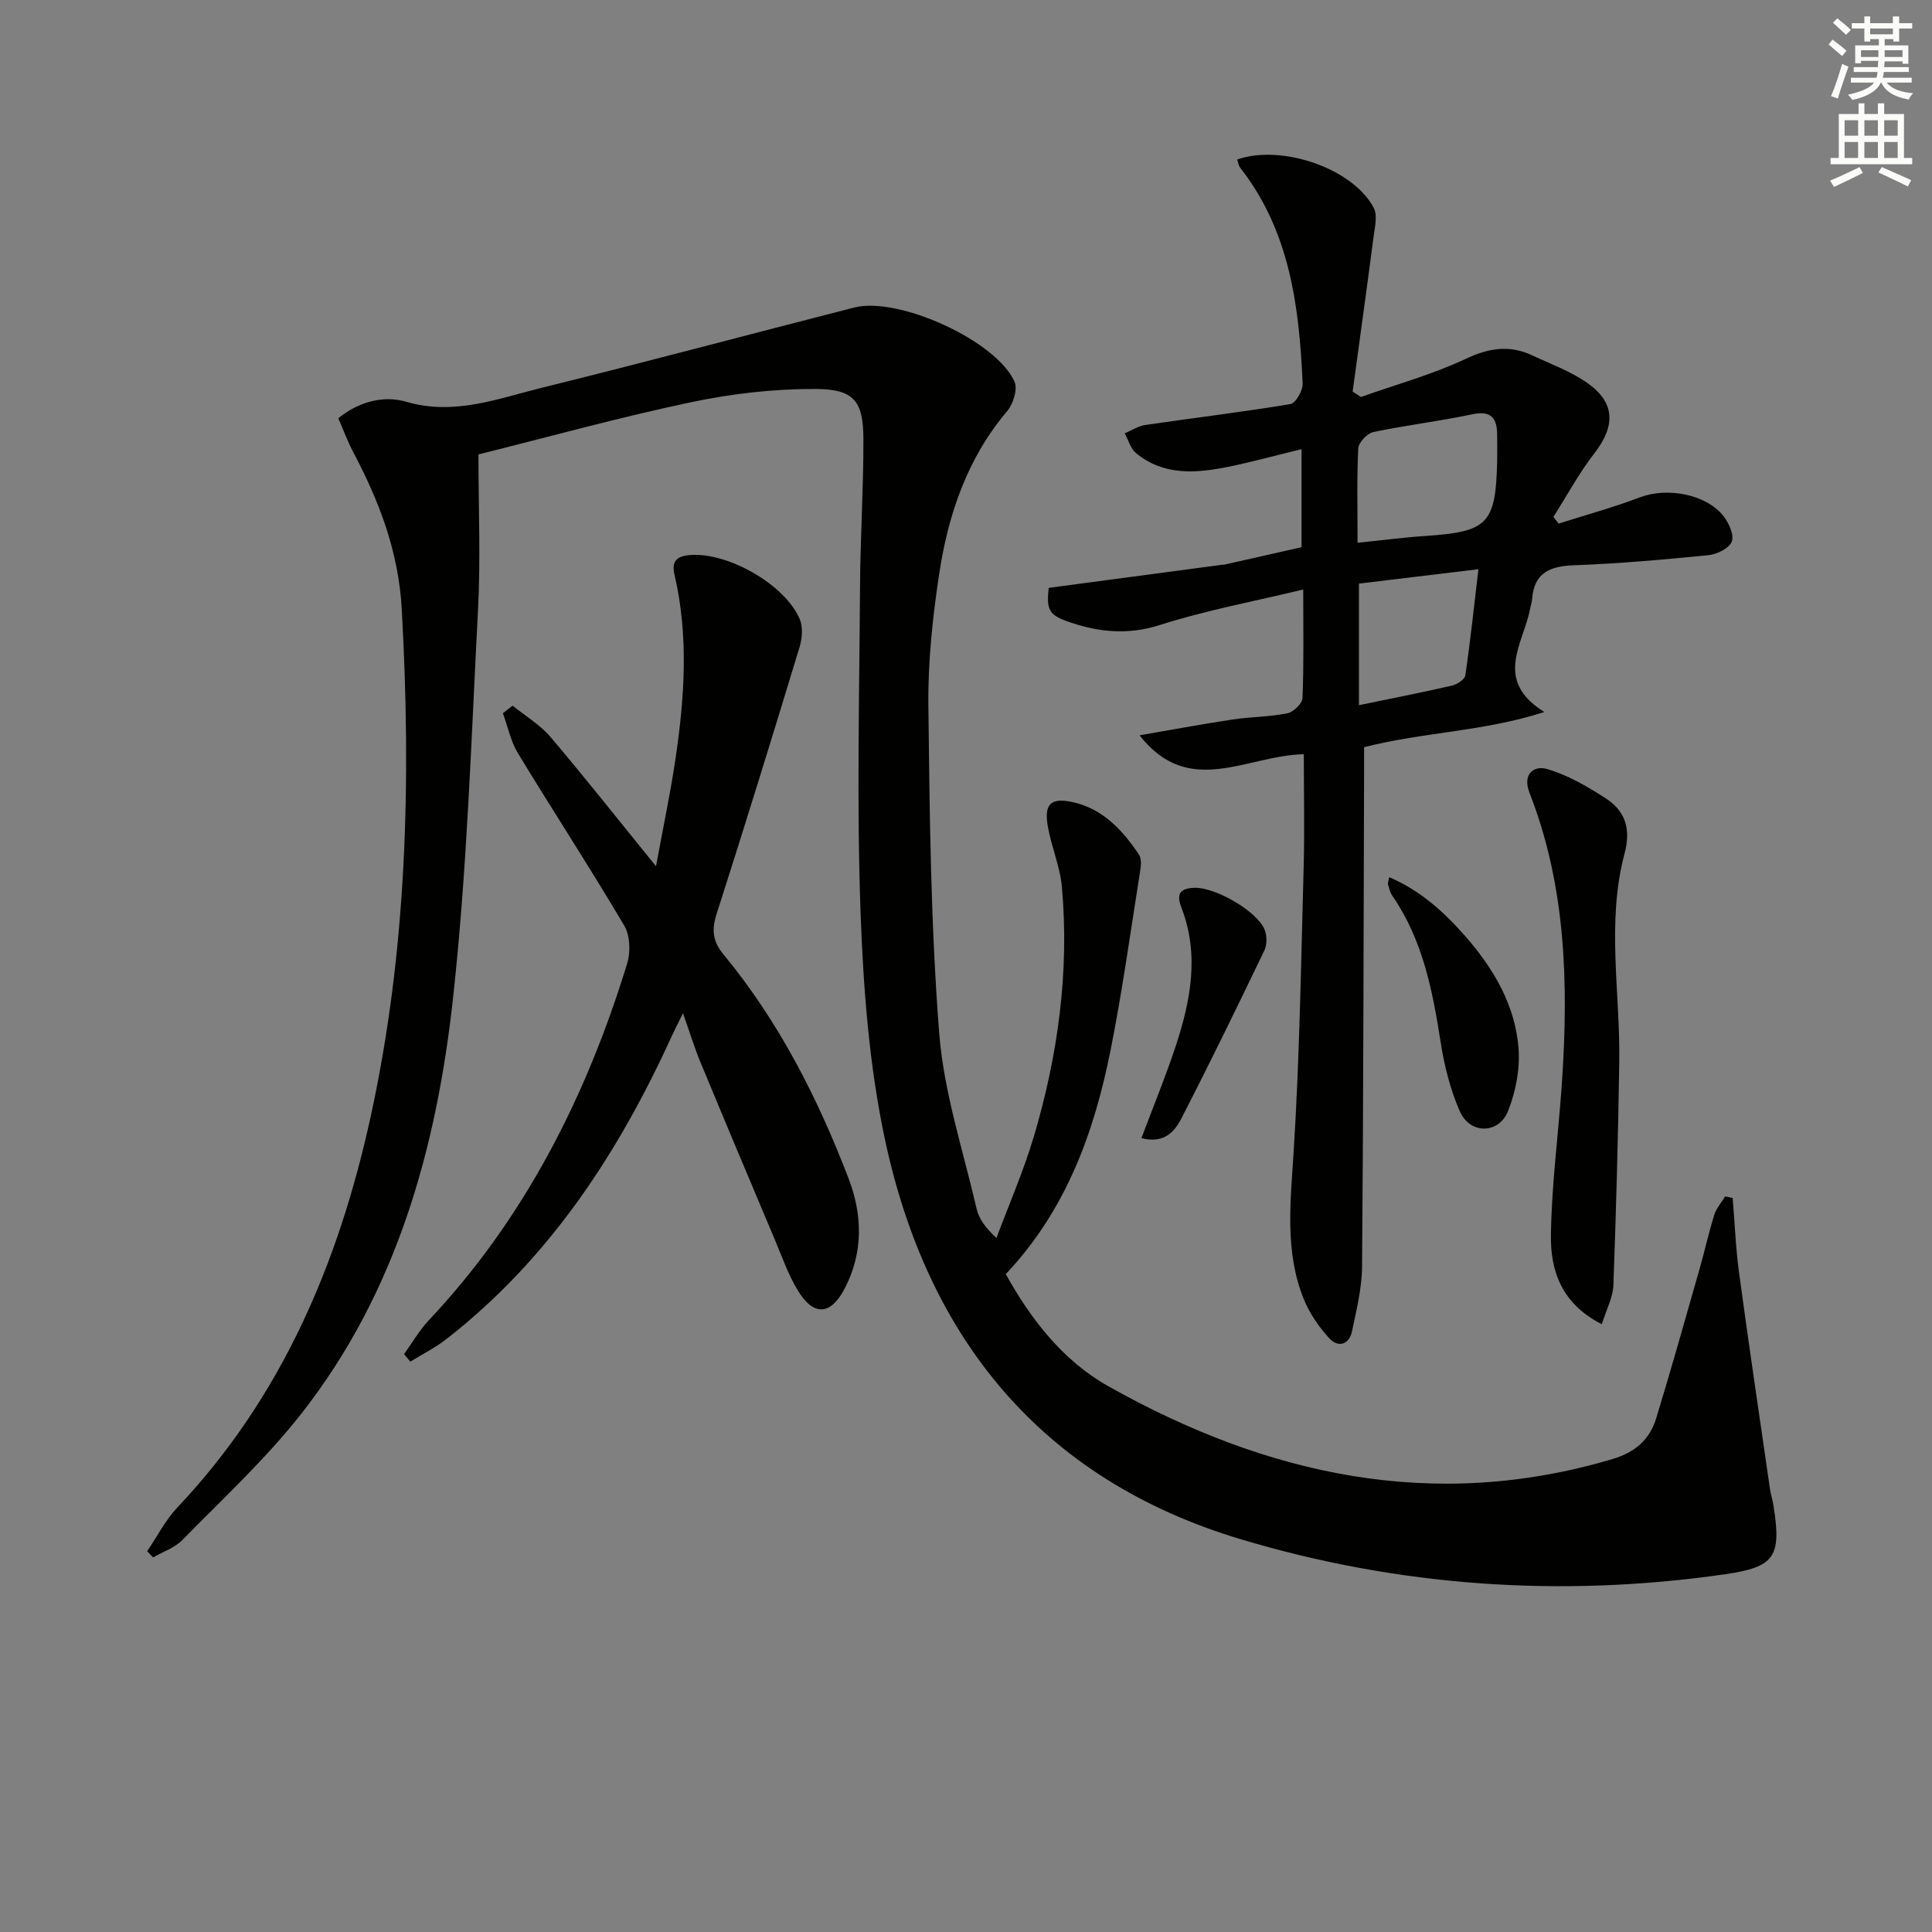
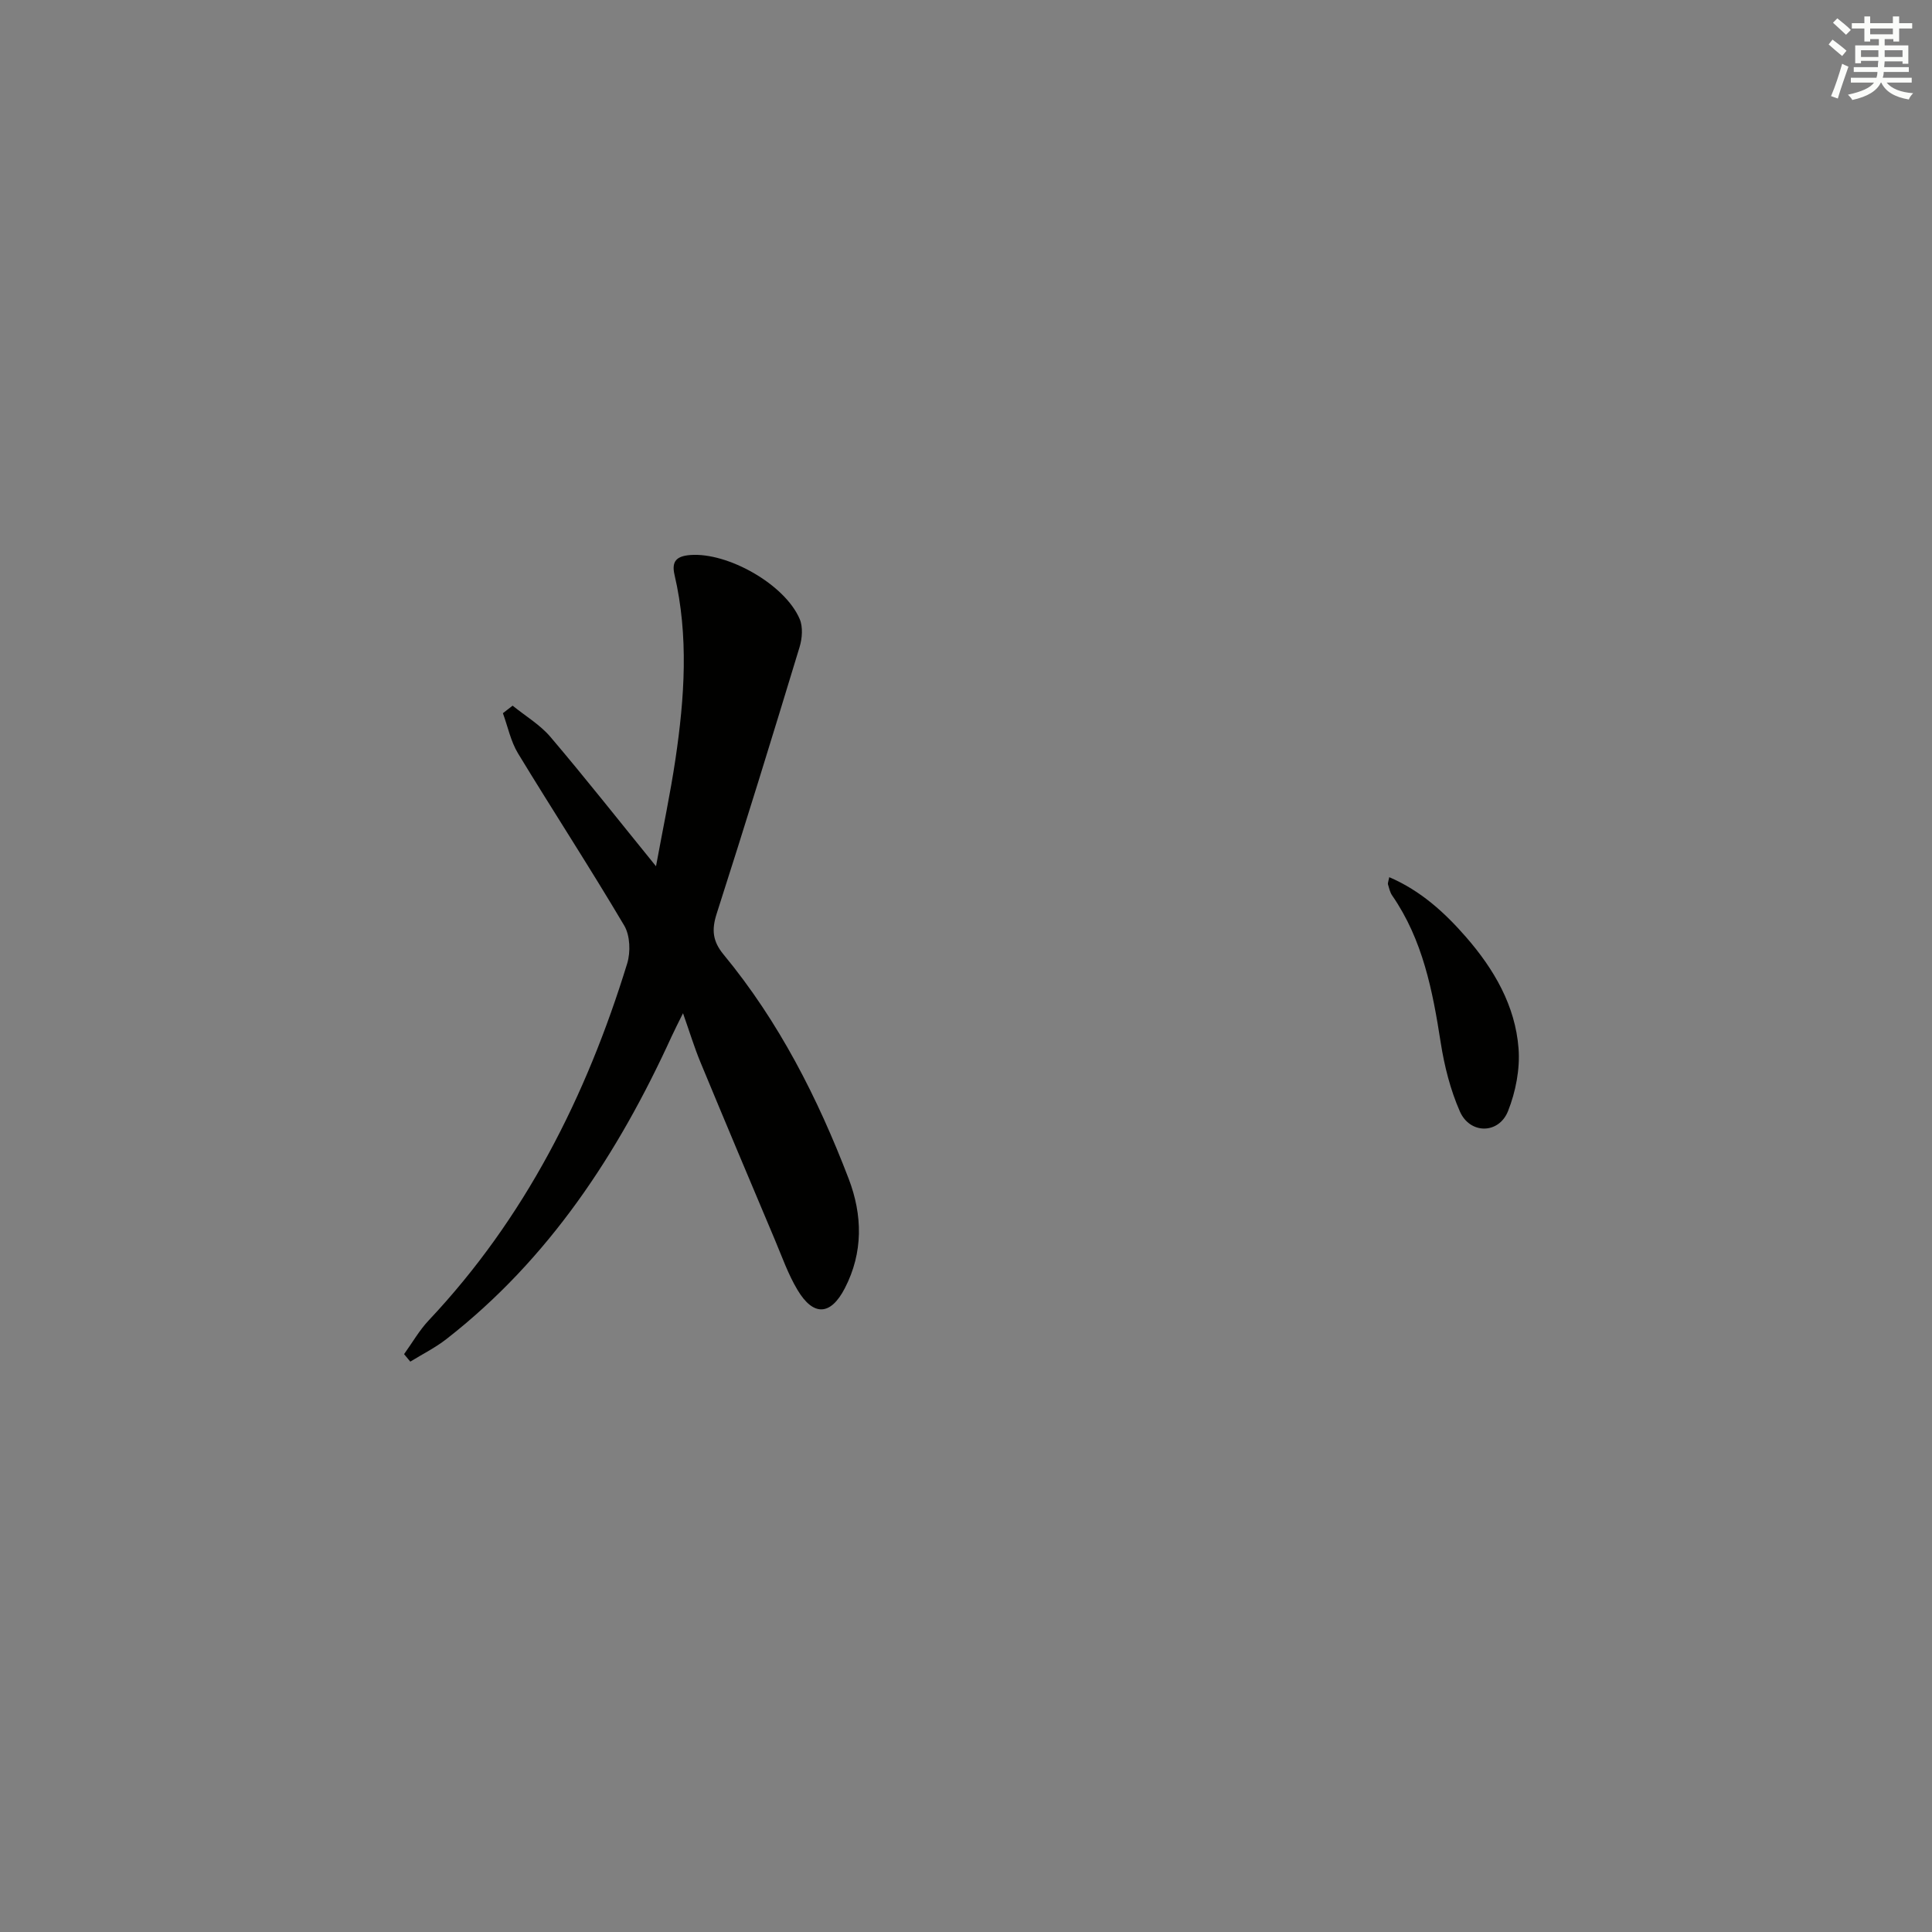
<svg xmlns="http://www.w3.org/2000/svg" enable-background="new 0 0 400 400" viewBox="0 0 400 400">
  <rect x="0" y="0" width="400" height="400" fill="#808080" stroke="none" />
  <g fill="#010100">
-     <path d="m99.06 94.08c0 11.18.46 21.67-.09 32.12-1.41 26.89-2.25 53.86-5.19 80.59-3.41 31-11.7 60.84-31.44 85.96-7.36 9.37-16.23 17.55-24.59 26.1-1.59 1.62-4.02 2.42-6.06 3.6-.41-.43-.81-.86-1.22-1.29 2.07-3.04 3.77-6.43 6.26-9.06 21.61-22.85 33.37-50.6 39.98-80.77 7.6-34.7 8.43-69.86 6.47-105.22-.66-11.86-4.64-22.29-10.04-32.49-1.16-2.19-2.02-4.55-3.1-7.03 4.19-3.41 9.34-4.79 14.01-3.42 10 2.93 19.02-.64 28.21-2.91 21.58-5.33 43.06-11.09 64.6-16.59 9.16-2.34 29.42 6.87 33.19 15.36.68 1.54-.27 4.61-1.52 6.08-8.27 9.76-12.2 21.36-14.07 33.64-1.37 9.02-2.35 18.21-2.25 27.31.26 22.63.48 45.3 2.24 67.84.96 12.26 4.96 24.29 7.75 36.38.47 2.03 1.78 3.86 4.1 6.04 2.61-6.99 5.62-13.86 7.74-21 5-16.83 7.37-34.07 5.82-51.64-.37-4.24-2.18-8.34-2.92-12.58-.81-4.64.6-6.03 5.15-5.03 6.23 1.37 10.32 5.79 13.71 10.85.56.83.44 2.3.26 3.41-1.98 12.42-3.69 24.89-6.15 37.21-3.4 16.97-9.18 33-21.67 46.25 5.22 9.45 11.91 17.98 21.22 23.21 32.74 18.4 67.26 26.12 104.43 15.07 4.65-1.38 7.66-4.04 9-8.41 3.15-10.3 6.06-20.69 9.02-31.05 1.05-3.67 1.86-7.42 3-11.06.43-1.38 1.49-2.57 2.26-3.85.52.11 1.04.22 1.56.33.43 5.18.63 10.38 1.33 15.52 2.02 14.94 4.24 29.85 6.4 44.76.17 1.14.54 2.25.72 3.39 1.69 10.64.3 12.75-10.15 14.25-33.92 4.87-67.52 2.52-100.21-7.29-41.17-12.35-64.84-41.57-73.61-82.79-3.26-15.32-4.47-31.24-5.04-46.95-.81-22.47-.25-44.99-.11-67.49.06-10.15.72-20.29.7-30.43-.02-7.96-1.88-10.44-9.97-10.47-8.56-.03-17.28.97-25.67 2.74-14.75 3.1-29.28 7.13-44.06 10.81z" />
-     <path d="m269.94 156.15c-11.95.26-23.76 9.17-34.01-3.91 6.41-1.1 12.8-2.3 19.23-3.27 3.77-.57 7.65-.54 11.38-1.29 1.25-.25 3.09-2.02 3.13-3.15.29-7.13.15-14.28.15-22.48-10.26 2.48-20.14 4.3-29.64 7.34-6.84 2.19-13.08 1.47-19.41-.82-3.69-1.33-4.11-2.57-3.65-6.86 12.01-1.6 23.99-3.19 35.97-4.79.16-.02.34 0 .5-.04 5.3-1.2 10.59-2.39 15.88-3.59 0-6.58 0-13.17 0-20.3-5.36 1.3-10.28 2.67-15.28 3.68-6.64 1.33-13.3 1.84-19-2.87-1.13-.93-1.57-2.7-2.33-4.08 1.42-.6 2.78-1.52 4.25-1.73 10.02-1.47 20.07-2.67 30.06-4.33 1.09-.18 2.59-2.8 2.53-4.23-.71-15.91-2.62-31.53-12.92-44.69-.36-.46-.43-1.13-.64-1.72 9.3-3.22 23.99 1.88 28.27 10 .85 1.61.21 4.12-.05 6.17-1.38 10.63-2.87 21.26-4.31 31.88.57.37 1.15.75 1.72 1.12 7.27-2.58 14.78-4.64 21.73-7.91 4.8-2.26 9.06-2.9 13.74-.7 3.89 1.82 8.04 3.32 11.5 5.78 5.73 4.07 5.7 8.89 1.36 14.49-3.19 4.11-5.68 8.76-8.48 13.16.36.47.72.93 1.08 1.4 5.61-1.79 11.31-3.35 16.82-5.44 5.63-2.14 13.73-.7 17.34 3.93 1.11 1.42 2.22 3.91 1.68 5.25-.56 1.38-3.05 2.61-4.81 2.79-9.26.92-18.55 1.75-27.84 2.09-5.03.18-8.28 1.57-8.69 7.02-.05.66-.28 1.3-.4 1.95-1.34 7.19-7.72 14.8 2.94 21.41-12.62 4.08-24.92 4.12-37.32 7.29 0 1.75.01 3.69 0 5.63-.11 33.99-.14 67.99-.42 101.98-.04 4.42-1.15 8.87-2.06 13.24-.6 2.9-2.91 3.53-4.76 1.5-2.17-2.38-4.11-5.22-5.3-8.2-3.87-9.72-2.72-19.78-2.07-29.98 1.27-19.91 1.56-39.89 2.11-59.85.19-7.48.02-14.96.02-22.87zm11.13-43.78c5.23-.53 9.67-1.12 14.12-1.41 12.84-.86 14.48-2.51 14.78-15.38.04-1.83 0-3.66 0-5.48-.01-3.49-1.16-5.18-5.19-4.32-6.78 1.44-13.7 2.25-20.48 3.68-1.26.27-3.03 2.17-3.09 3.4-.31 6.25-.14 12.54-.14 19.51zm.28 33.63c6.65-1.37 12.97-2.61 19.24-4.05 1.07-.25 2.67-1.27 2.79-2.11 1.04-7.11 1.8-14.27 2.71-21.99-8.81 1.06-16.78 2.02-24.74 2.98z" />
    <path d="m83.66 280.36c1.69-2.34 3.14-4.91 5.1-6.99 19.94-21.17 32.63-46.37 41.09-73.88.73-2.38.61-5.8-.61-7.86-7.11-12.02-14.74-23.72-21.99-35.65-1.51-2.49-2.11-5.53-3.13-8.32l2.01-1.56c2.64 2.14 5.68 3.94 7.84 6.48 7.2 8.47 14.09 17.22 21.85 26.77 1.44-7.86 2.96-15 4.03-22.21 1.88-12.7 2.76-25.45-.2-38.14-.67-2.88.52-3.88 3.3-4.09 7.73-.58 19.55 6.06 22.62 13.26.7 1.65.52 4.01-.03 5.81-5.6 18.43-11.27 36.85-17.16 55.19-1.07 3.34-.85 5.7 1.44 8.47 11.45 13.87 19.5 29.72 25.89 46.41 2.87 7.51 3.04 15.25-.8 22.67-2.92 5.65-6.49 5.88-9.8.34-1.94-3.24-3.21-6.89-4.69-10.4-5.16-12.23-10.32-24.47-15.4-36.74-1.26-3.04-2.22-6.2-3.61-10.14-1.01 2.05-1.73 3.43-2.37 4.83-11.07 24.22-25.35 46.06-46.64 62.65-2.3 1.79-4.96 3.11-7.45 4.65-.43-.51-.86-1.03-1.29-1.55z" />
-     <path d="m331.64 274.17c-8.49-4.33-10.64-11.24-10.54-18.47.15-10.57 1.58-21.12 2.29-31.69 1.36-20.35.84-40.53-6.72-59.86-1.56-4 1.03-5.67 3.53-4.96 4.27 1.21 8.33 3.58 12.12 6.01 4.13 2.65 5.42 6.26 4.02 11.55-3.78 14.22-.87 28.76-1.09 43.16-.23 15.41-.65 30.83-1.22 46.23-.1 2.48-1.42 4.91-2.39 8.03z" />
    <path d="m287.63 181.61c6.51 2.79 11.48 7.33 15.89 12.39 5.77 6.62 10.21 14.19 10.88 23.09.32 4.26-.59 8.93-2.17 12.93-1.9 4.82-7.89 4.85-9.98.09-1.97-4.48-3.21-9.41-3.97-14.27-1.67-10.74-3.71-21.26-10.04-30.43-.46-.66-.64-1.53-.88-2.33-.06-.24.09-.55.27-1.47z" />
-     <path d="m236.32 235.64c2.53-6.73 5.04-12.82 7.1-19.06 3.11-9.42 4.94-19 1.16-28.72-1.14-2.94-.11-3.98 2.81-4.05 4.23-.1 12.85 4.79 14.43 8.66.51 1.25.53 3.12-.05 4.32-5.6 11.65-11.26 23.28-17.18 34.77-1.36 2.67-3.54 5.3-8.27 4.08z" />
  </g>
  <path d="m378.6 9.2.8-1c.9.7 1.9 1.4 2.9 2.3l-.9 1.1c-1.1-.9-2-1.7-2.8-2.4zm.5 10.7c.9-2.1 1.6-4.3 2.3-6.7.4.2.8.4 1.3.6-.7 2.1-1.5 4.2-2.2 6.6zm.4-15.2.9-.9c1 .8 2 1.6 2.8 2.4l-1 1c-1-.9-1.9-1.8-2.7-2.5zm12.5-1.3h1.2v1.4h2.7v1.1h-2.7v2.7h-1.2v-.5h-1.8v1.3h4.9v3.8h-1.2v-.5h-3.7c0 .4-.1.9-.1 1.2h5.1v1h-5.2c0 .5-.1.9-.2 1.2h6v1h-5.2c1.1 1.3 2.9 2 5.5 2.2-.4.4-.7.8-.9 1.3-2.9-.5-4.8-1.6-5.7-3.5h-.1c-.8 1.7-2.7 2.9-5.9 3.6-.2-.4-.6-.8-.9-1.1 2.8-.6 4.6-1.4 5.4-2.5h-4.8v-1h5.3c.1-.3.2-.7.2-1.2h-4.9v-1h5c0-.4 0-.8.1-1.3h-3.6v.5h-1.2v-3.7h4.9v-1.3h-1.8v.5h-1.2v-2.7h-2.6v-1.1h2.6v-1.4h1.2v1.4h4.7v-1.4zm-6.7 8.4h3.6c0-.4 0-.9 0-1.4h-3.6zm1.9-4.7h4.7v-1.2h-4.7zm6.7 3.3h-3.7v1.4h3.7z" fill="#fbfcfa" />
-   <path d="m384.7 21.4h1.3v2.2h2.8v-2.2h1.3v2.2h4.1v9.1h1.7v1.3h-16.9v-1.3h1.7v-9.1h4.1v-2.2zm.3 13.2.7 1.2c-1.8.9-3.8 1.9-6 2.9-.2-.4-.5-.8-.8-1.3 2.4-1 4.4-2 6.1-2.8zm-3.1-6.5h2.8v-3.2h-2.8zm0 4.6h2.8v-3.3h-2.8zm4.1-4.6h2.8v-3.2h-2.8zm0 4.6h2.8v-3.3h-2.8v3.2zm3.6 1.9c2.1.9 4.1 1.8 6.1 2.7l-.7 1.3c-2.2-1.1-4.2-2-6.1-2.9zm3.3-9.7h-2.8v3.2h2.8zm-2.8 7.8h2.8v-3.3h-2.8z" fill="#fbfcfa" />
</svg>